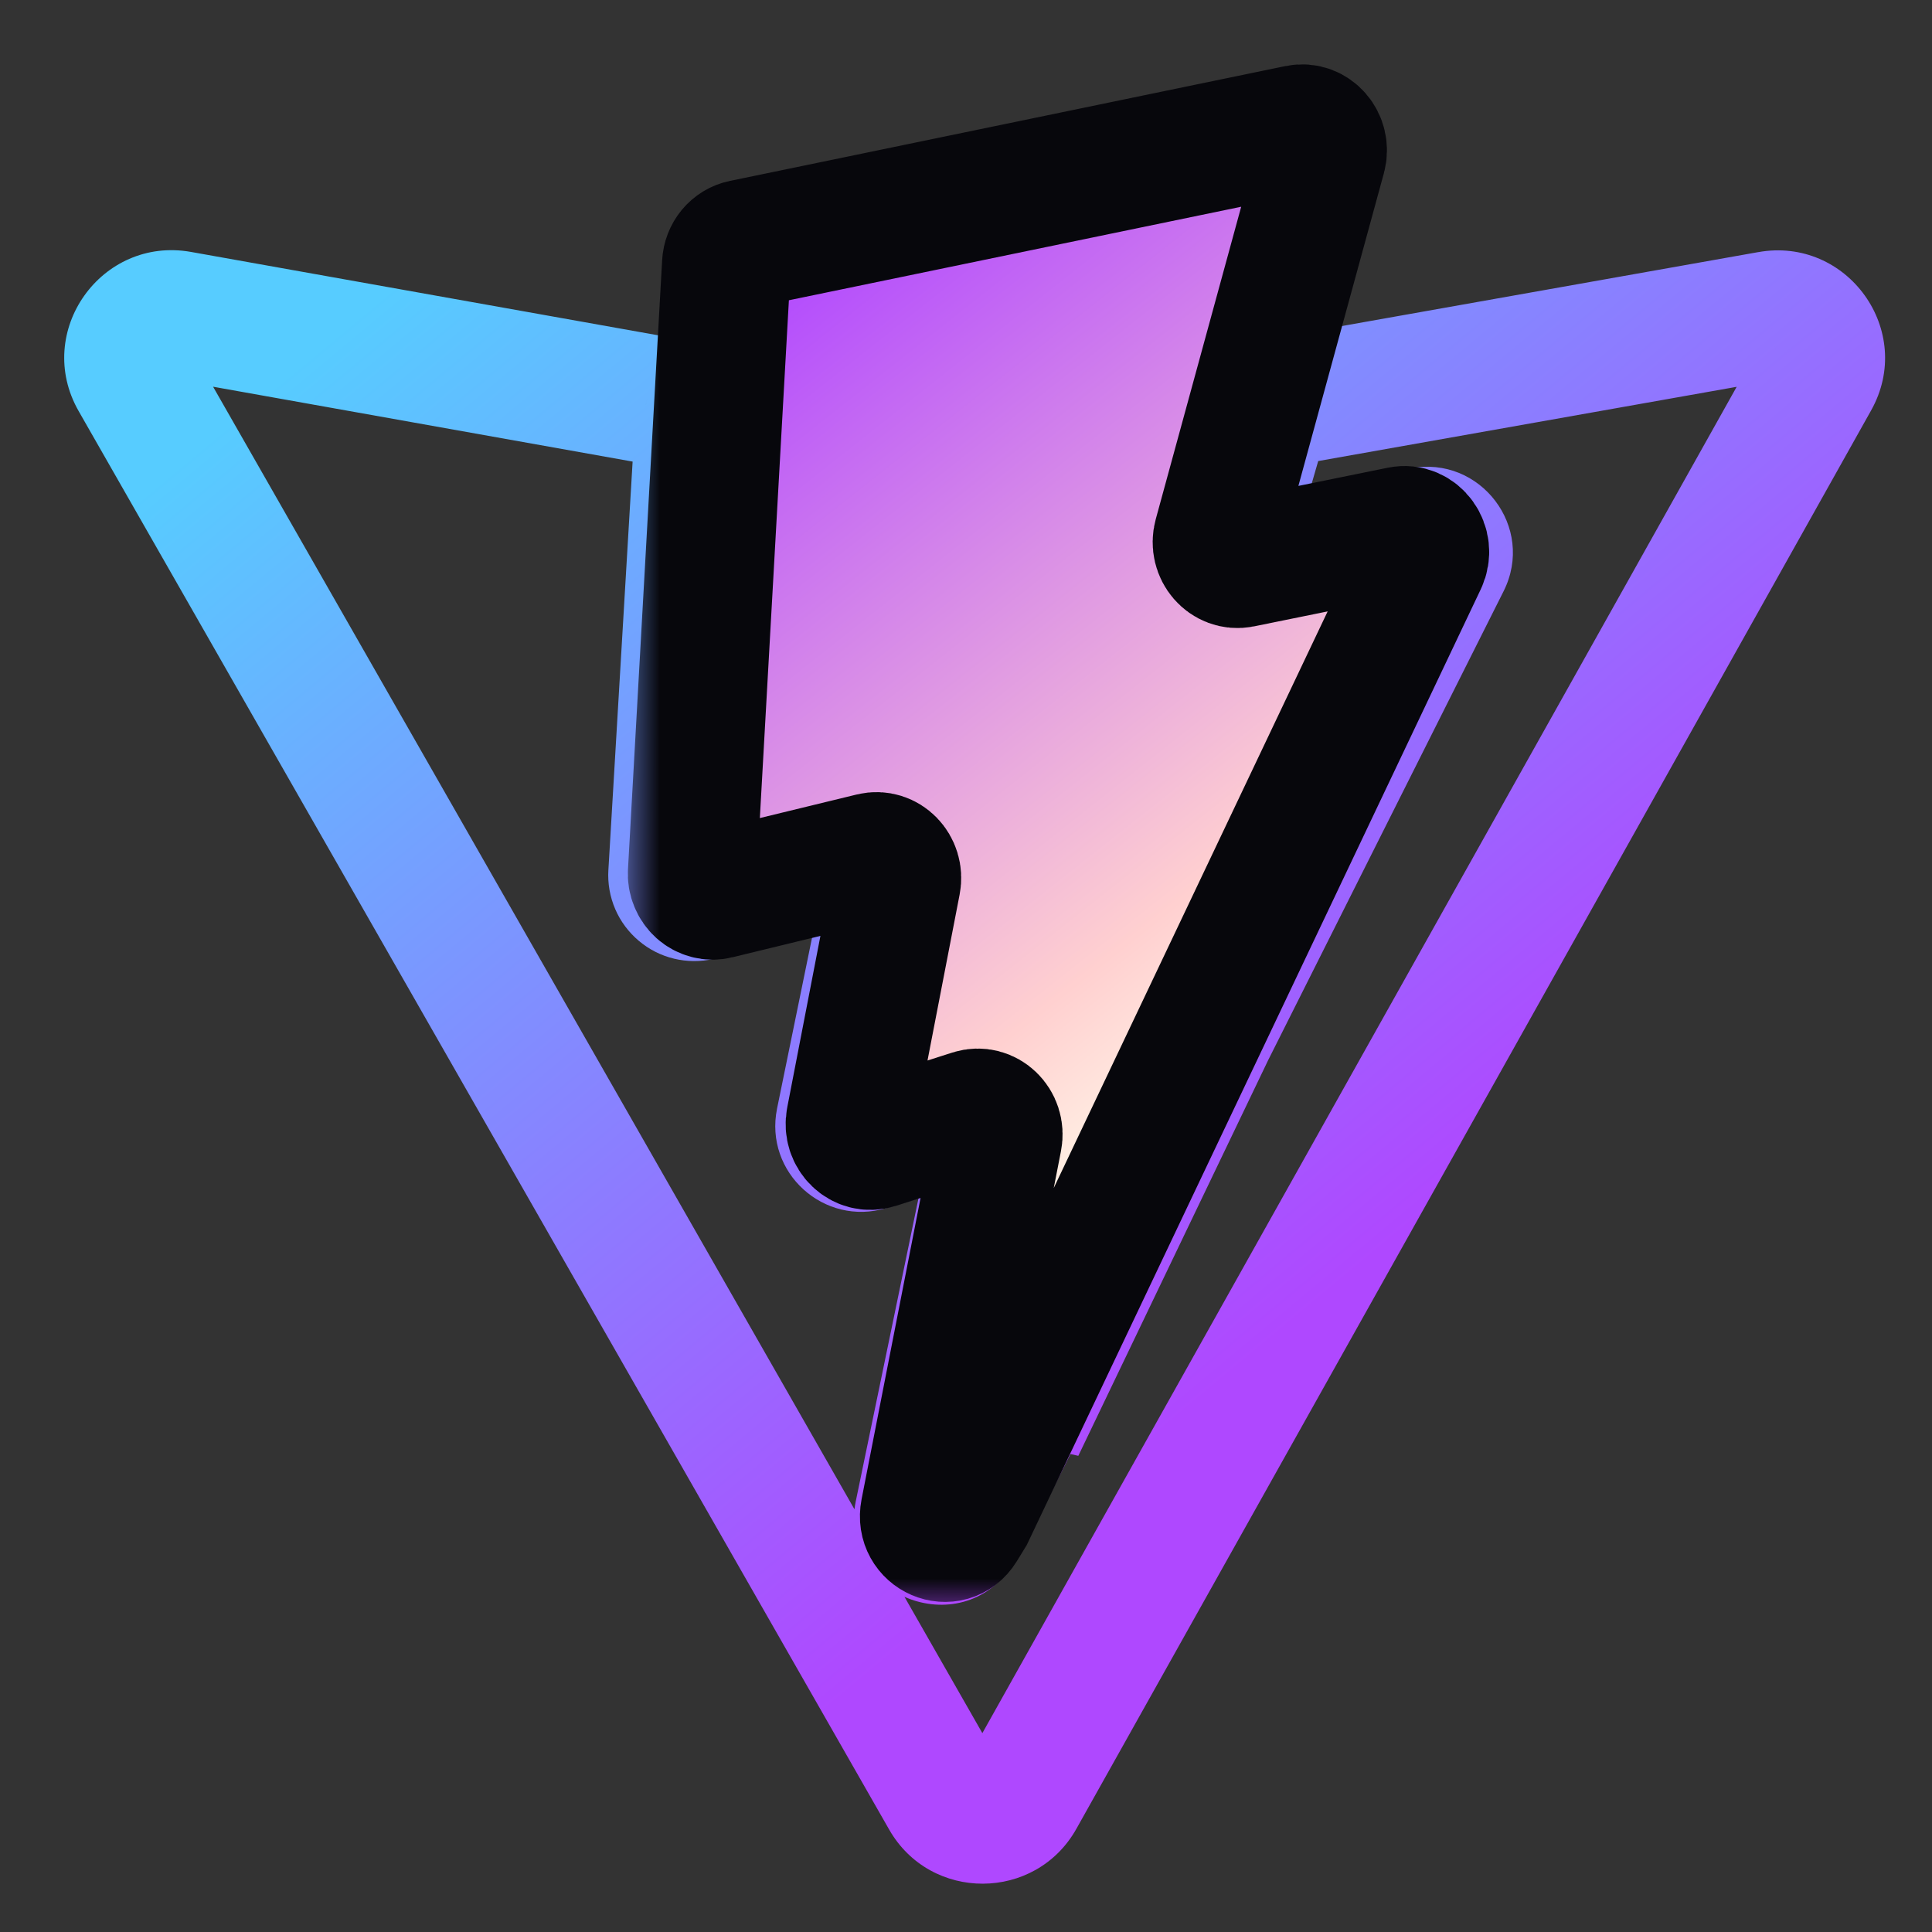
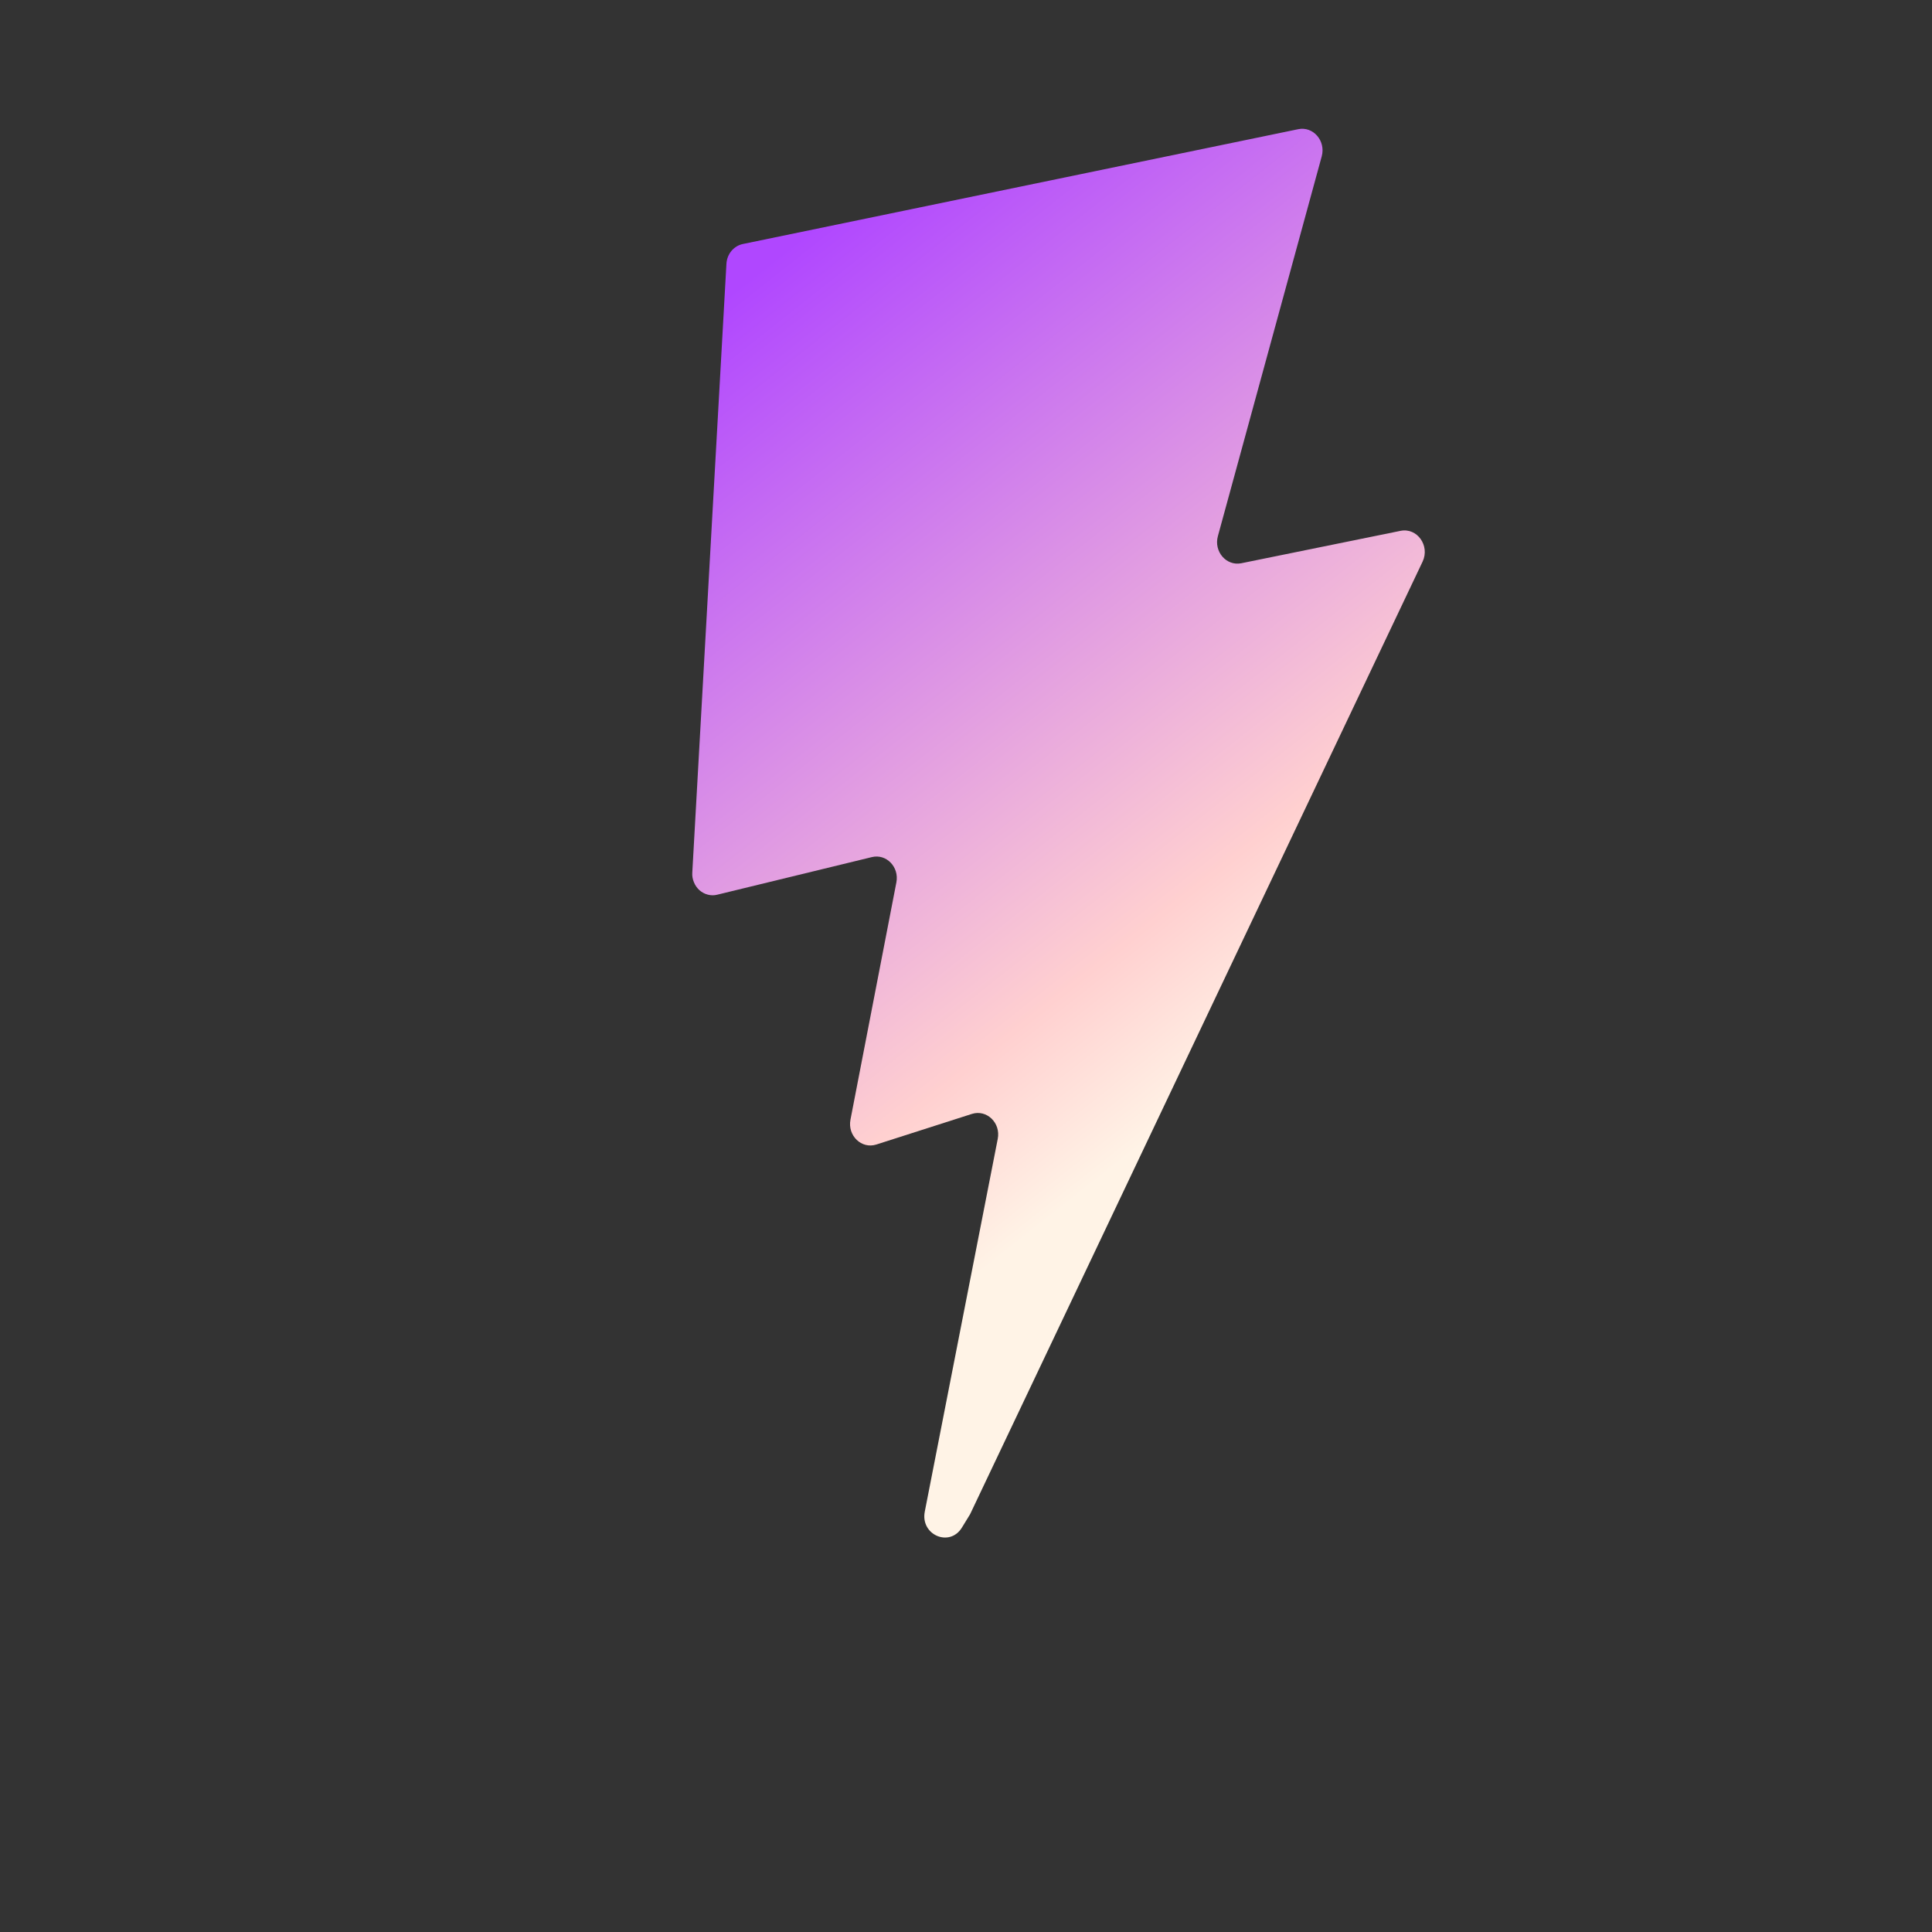
<svg xmlns="http://www.w3.org/2000/svg" width="30" height="30" viewBox="0 0 30 30" fill="none">
  <rect x="0" y="0" width="30" height="30" fill="#333333" stroke="none" />
  <mask id="path-1-outside-1_840_7" maskUnits="userSpaceOnUse" x="0" y="2.886" width="30" height="27" fill="black">
-     <rect fill="white" y="2.886" width="30" height="27" />
-     <path fill-rule="evenodd" clip-rule="evenodd" d="M18.79 16.031L22.454 8.733C22.578 8.485 22.363 8.202 22.09 8.255L19.474 8.759C19.227 8.806 19.018 8.577 19.087 8.337L19.681 6.284L27.476 4.9C28.034 4.798 28.459 5.391 28.182 5.885L15.842 27.907C15.587 28.362 14.932 28.365 14.674 27.912L2.09 5.887C1.808 5.394 2.23 4.797 2.79 4.897L10.046 6.191L10.874 6.338L10.445 13.569C10.442 13.621 10.451 13.673 10.472 13.721C10.492 13.769 10.524 13.811 10.563 13.845C10.603 13.878 10.65 13.902 10.701 13.915C10.751 13.927 10.804 13.927 10.855 13.915L13.398 13.33C13.636 13.275 13.85 13.484 13.802 13.723L13.046 17.415C12.996 17.663 13.229 17.875 13.472 17.802L15.043 17.326C15.286 17.252 15.52 17.465 15.468 17.713L14.268 23.512C14.193 23.875 14.676 24.073 14.878 23.762L15.013 23.554L15.842 21.902V22.173L18.79 16.031Z" />
-   </mask>
-   <path d="M18.79 16.031L17.896 15.582L17.892 15.59L17.888 15.598L18.79 16.031ZM22.454 8.733L21.56 8.284L21.56 8.284L22.454 8.733ZM22.09 8.255L21.901 7.273L21.901 7.273L22.09 8.255ZM19.474 8.759L19.662 9.741L19.663 9.741L19.474 8.759ZM19.087 8.337L18.127 8.06L18.126 8.061L19.087 8.337ZM19.681 6.284L19.506 5.299L18.893 5.408L18.72 6.006L19.681 6.284ZM27.476 4.9L27.651 5.885L27.655 5.884L27.476 4.9ZM28.182 5.885L27.309 5.396L27.309 5.396L28.182 5.885ZM15.842 27.907L14.97 27.419L14.97 27.419L15.842 27.907ZM14.674 27.912L15.542 27.416L15.542 27.416L14.674 27.912ZM2.09 5.887L1.221 6.383L1.221 6.383L2.09 5.887ZM2.79 4.897L2.614 5.881L2.614 5.881L2.79 4.897ZM10.046 6.191L9.871 7.176L9.872 7.176L10.046 6.191ZM10.874 6.338L11.872 6.397L11.925 5.508L11.049 5.353L10.874 6.338ZM10.445 13.569L11.443 13.633L11.444 13.629L10.445 13.569ZM10.472 13.721L11.392 13.33L11.388 13.321L10.472 13.721ZM10.563 13.845L9.918 14.608L9.918 14.608L10.563 13.845ZM10.701 13.915L10.937 12.943L10.936 12.943L10.701 13.915ZM10.855 13.915L11.079 14.89L11.08 14.89L10.855 13.915ZM13.398 13.33L13.173 12.355L13.173 12.355L13.398 13.33ZM13.802 13.723L14.781 13.923L14.781 13.923L13.802 13.723ZM13.046 17.415L12.066 17.214L12.066 17.215L13.046 17.415ZM13.472 17.802L13.762 18.759L13.762 18.759L13.472 17.802ZM15.043 17.326L14.752 16.369L14.752 16.369L15.043 17.326ZM15.468 17.713L14.489 17.511L14.489 17.511L15.468 17.713ZM14.268 23.512L15.247 23.715L15.247 23.715L14.268 23.512ZM14.878 23.762L15.717 24.306L15.717 24.306L14.878 23.762ZM15.013 23.554L15.852 24.098L15.882 24.052L15.906 24.003L15.013 23.554ZM15.842 21.902H16.842L14.948 21.453L15.842 21.902ZM15.842 22.173H14.842L16.744 22.606L15.842 22.173ZM19.683 16.48L23.347 9.182L21.56 8.284L17.896 15.582L19.683 16.48ZM23.347 9.182C23.847 8.187 22.983 7.064 21.901 7.273L22.279 9.236C21.744 9.34 21.31 8.782 21.56 8.284L23.347 9.182ZM21.901 7.273L19.284 7.777L19.663 9.741L22.279 9.236L21.901 7.273ZM19.285 7.777C19.769 7.684 20.186 8.134 20.049 8.614L18.126 8.061C17.851 9.02 18.686 9.928 19.662 9.741L19.285 7.777ZM20.048 8.615L20.642 6.561L18.72 6.006L18.127 8.06L20.048 8.615ZM19.856 7.268L27.651 5.885L27.301 3.915L19.506 5.299L19.856 7.268ZM27.655 5.884C27.386 5.933 27.17 5.644 27.309 5.396L29.054 6.374C29.747 5.138 28.683 3.664 27.297 3.916L27.655 5.884ZM27.309 5.396L14.97 27.419L16.715 28.396L29.054 6.374L27.309 5.396ZM14.97 27.419C15.095 27.195 15.415 27.193 15.542 27.416L13.806 28.408C14.45 29.536 16.08 29.529 16.715 28.396L14.97 27.419ZM15.542 27.416L2.958 5.391L1.221 6.383L13.806 28.408L15.542 27.416ZM2.958 5.391C3.099 5.638 2.886 5.93 2.614 5.881L2.966 3.912C1.575 3.664 0.517 5.15 1.221 6.383L2.958 5.391ZM2.614 5.881L9.871 7.176L10.222 5.207L2.966 3.912L2.614 5.881ZM9.872 7.176L10.7 7.322L11.049 5.353L10.221 5.207L9.872 7.176ZM9.876 6.279L9.447 13.51L11.444 13.629L11.872 6.397L9.876 6.279ZM9.447 13.506C9.434 13.714 9.47 13.925 9.555 14.121L11.388 13.321C11.432 13.422 11.45 13.529 11.443 13.633L9.447 13.506ZM9.551 14.112C9.635 14.309 9.763 14.477 9.918 14.608L11.209 13.082C11.285 13.145 11.349 13.229 11.392 13.33L9.551 14.112ZM9.918 14.608C10.077 14.743 10.265 14.838 10.466 14.886L10.936 12.943C11.036 12.967 11.129 13.014 11.209 13.081L9.918 14.608ZM10.465 14.886C10.667 14.935 10.877 14.936 11.079 14.89L10.632 12.941C10.732 12.918 10.836 12.918 10.937 12.943L10.465 14.886ZM11.08 14.89L13.622 14.304L13.173 12.355L10.631 12.941L11.08 14.89ZM13.622 14.304C13.153 14.412 12.725 13.999 12.822 13.523L14.781 13.923C14.976 12.969 14.119 12.138 13.173 12.355L13.622 14.304ZM12.822 13.522L12.066 17.214L14.026 17.615L14.781 13.923L12.822 13.522ZM12.066 17.215C11.864 18.208 12.796 19.051 13.762 18.759L13.182 16.845C13.661 16.699 14.127 17.118 14.026 17.614L12.066 17.215ZM13.762 18.759L15.333 18.282L14.752 16.369L13.182 16.845L13.762 18.759ZM15.332 18.283C14.854 18.427 14.386 18.009 14.489 17.511L16.448 17.916C16.654 16.921 15.718 16.076 14.752 16.369L15.332 18.283ZM14.489 17.511L13.289 23.309L15.247 23.715L16.448 17.916L14.489 17.511ZM13.289 23.309C12.987 24.766 14.919 25.535 15.717 24.306L14.039 23.217C14.434 22.61 15.399 22.983 15.247 23.715L13.289 23.309ZM15.717 24.306L15.852 24.098L14.174 23.01L14.039 23.218L15.717 24.306ZM15.906 24.003L16.736 22.351L14.948 21.453L14.119 23.105L15.906 24.003ZM14.842 21.902V22.173H16.842V21.902H14.842ZM16.744 22.606L19.691 16.464L17.888 15.598L14.941 21.741L16.744 22.606Z" fill="url(#paint0_linear_840_7)" mask="url(#path-1-outside-1_840_7)" />
+     </mask>
  <mask id="path-3-outside-2_840_7" maskUnits="userSpaceOnUse" x="9.749" y="0" width="14" height="25" fill="black">
    <rect fill="white" x="9.749" width="14" height="25" />
    <path d="M20.159 2.006L11.535 3.789C11.466 3.803 11.404 3.841 11.357 3.897C11.311 3.953 11.284 4.023 11.28 4.097L10.75 13.548C10.746 13.6 10.755 13.652 10.775 13.699C10.794 13.747 10.824 13.789 10.861 13.823C10.899 13.856 10.943 13.88 10.991 13.892C11.039 13.905 11.089 13.905 11.137 13.893L13.538 13.309C13.763 13.254 13.965 13.463 13.919 13.701L13.206 17.386C13.158 17.634 13.378 17.846 13.608 17.772L15.091 17.297C15.321 17.223 15.542 17.436 15.493 17.684L14.36 23.472C14.289 23.834 14.745 24.031 14.936 23.721L15.063 23.514L22.09 8.721C22.207 8.473 22.005 8.19 21.747 8.243L19.275 8.746C19.043 8.793 18.846 8.565 18.911 8.326L20.524 2.427C20.589 2.187 20.391 1.958 20.159 2.006Z" />
  </mask>
  <path d="M20.159 2.006L11.535 3.789C11.466 3.803 11.404 3.841 11.357 3.897C11.311 3.953 11.284 4.023 11.28 4.097L10.75 13.548C10.746 13.6 10.755 13.652 10.775 13.699C10.794 13.747 10.824 13.789 10.861 13.823C10.899 13.856 10.943 13.88 10.991 13.892C11.039 13.905 11.089 13.905 11.137 13.893L13.538 13.309C13.763 13.254 13.965 13.463 13.919 13.701L13.206 17.386C13.158 17.634 13.378 17.846 13.608 17.772L15.091 17.297C15.321 17.223 15.542 17.436 15.493 17.684L14.36 23.472C14.289 23.834 14.745 24.031 14.936 23.721L15.063 23.514L22.09 8.721C22.207 8.473 22.005 8.19 21.747 8.243L19.275 8.746C19.043 8.793 18.846 8.565 18.911 8.326L20.524 2.427C20.589 2.187 20.391 1.958 20.159 2.006Z" fill="url(#paint1_linear_840_7)" />
-   <path d="M20.159 2.006L11.535 3.789C11.466 3.803 11.404 3.841 11.357 3.897C11.311 3.953 11.284 4.023 11.28 4.097L10.75 13.548C10.746 13.6 10.755 13.652 10.775 13.699C10.794 13.747 10.824 13.789 10.861 13.823C10.899 13.856 10.943 13.88 10.991 13.892C11.039 13.905 11.089 13.905 11.137 13.893L13.538 13.309C13.763 13.254 13.965 13.463 13.919 13.701L13.206 17.386C13.158 17.634 13.378 17.846 13.608 17.772L15.091 17.297C15.321 17.223 15.542 17.436 15.493 17.684L14.36 23.472C14.289 23.834 14.745 24.031 14.936 23.721L15.063 23.514L22.09 8.721C22.207 8.473 22.005 8.19 21.747 8.243L19.275 8.746C19.043 8.793 18.846 8.565 18.911 8.326L20.524 2.427C20.589 2.187 20.391 1.958 20.159 2.006Z" stroke="#07070C" stroke-width="2" mask="url(#path-3-outside-2_840_7)" />
  <defs>
    <linearGradient id="paint0_linear_840_7" x1="9.16" y1="1.889" x2="22.812" y2="18.287" gradientUnits="userSpaceOnUse">
      <stop stop-color="#57CCFF" />
      <stop offset="1" stop-color="#AF48FF" />
    </linearGradient>
    <linearGradient id="paint1_linear_840_7" x1="11.436" y1="4.488" x2="21.136" y2="16.744" gradientUnits="userSpaceOnUse">
      <stop stop-color="#B047FF" />
      <stop offset="0.75" stop-color="#FFD0D0" />
      <stop offset="0.917" stop-color="#FFF3E6" />
    </linearGradient>
  </defs>
</svg>